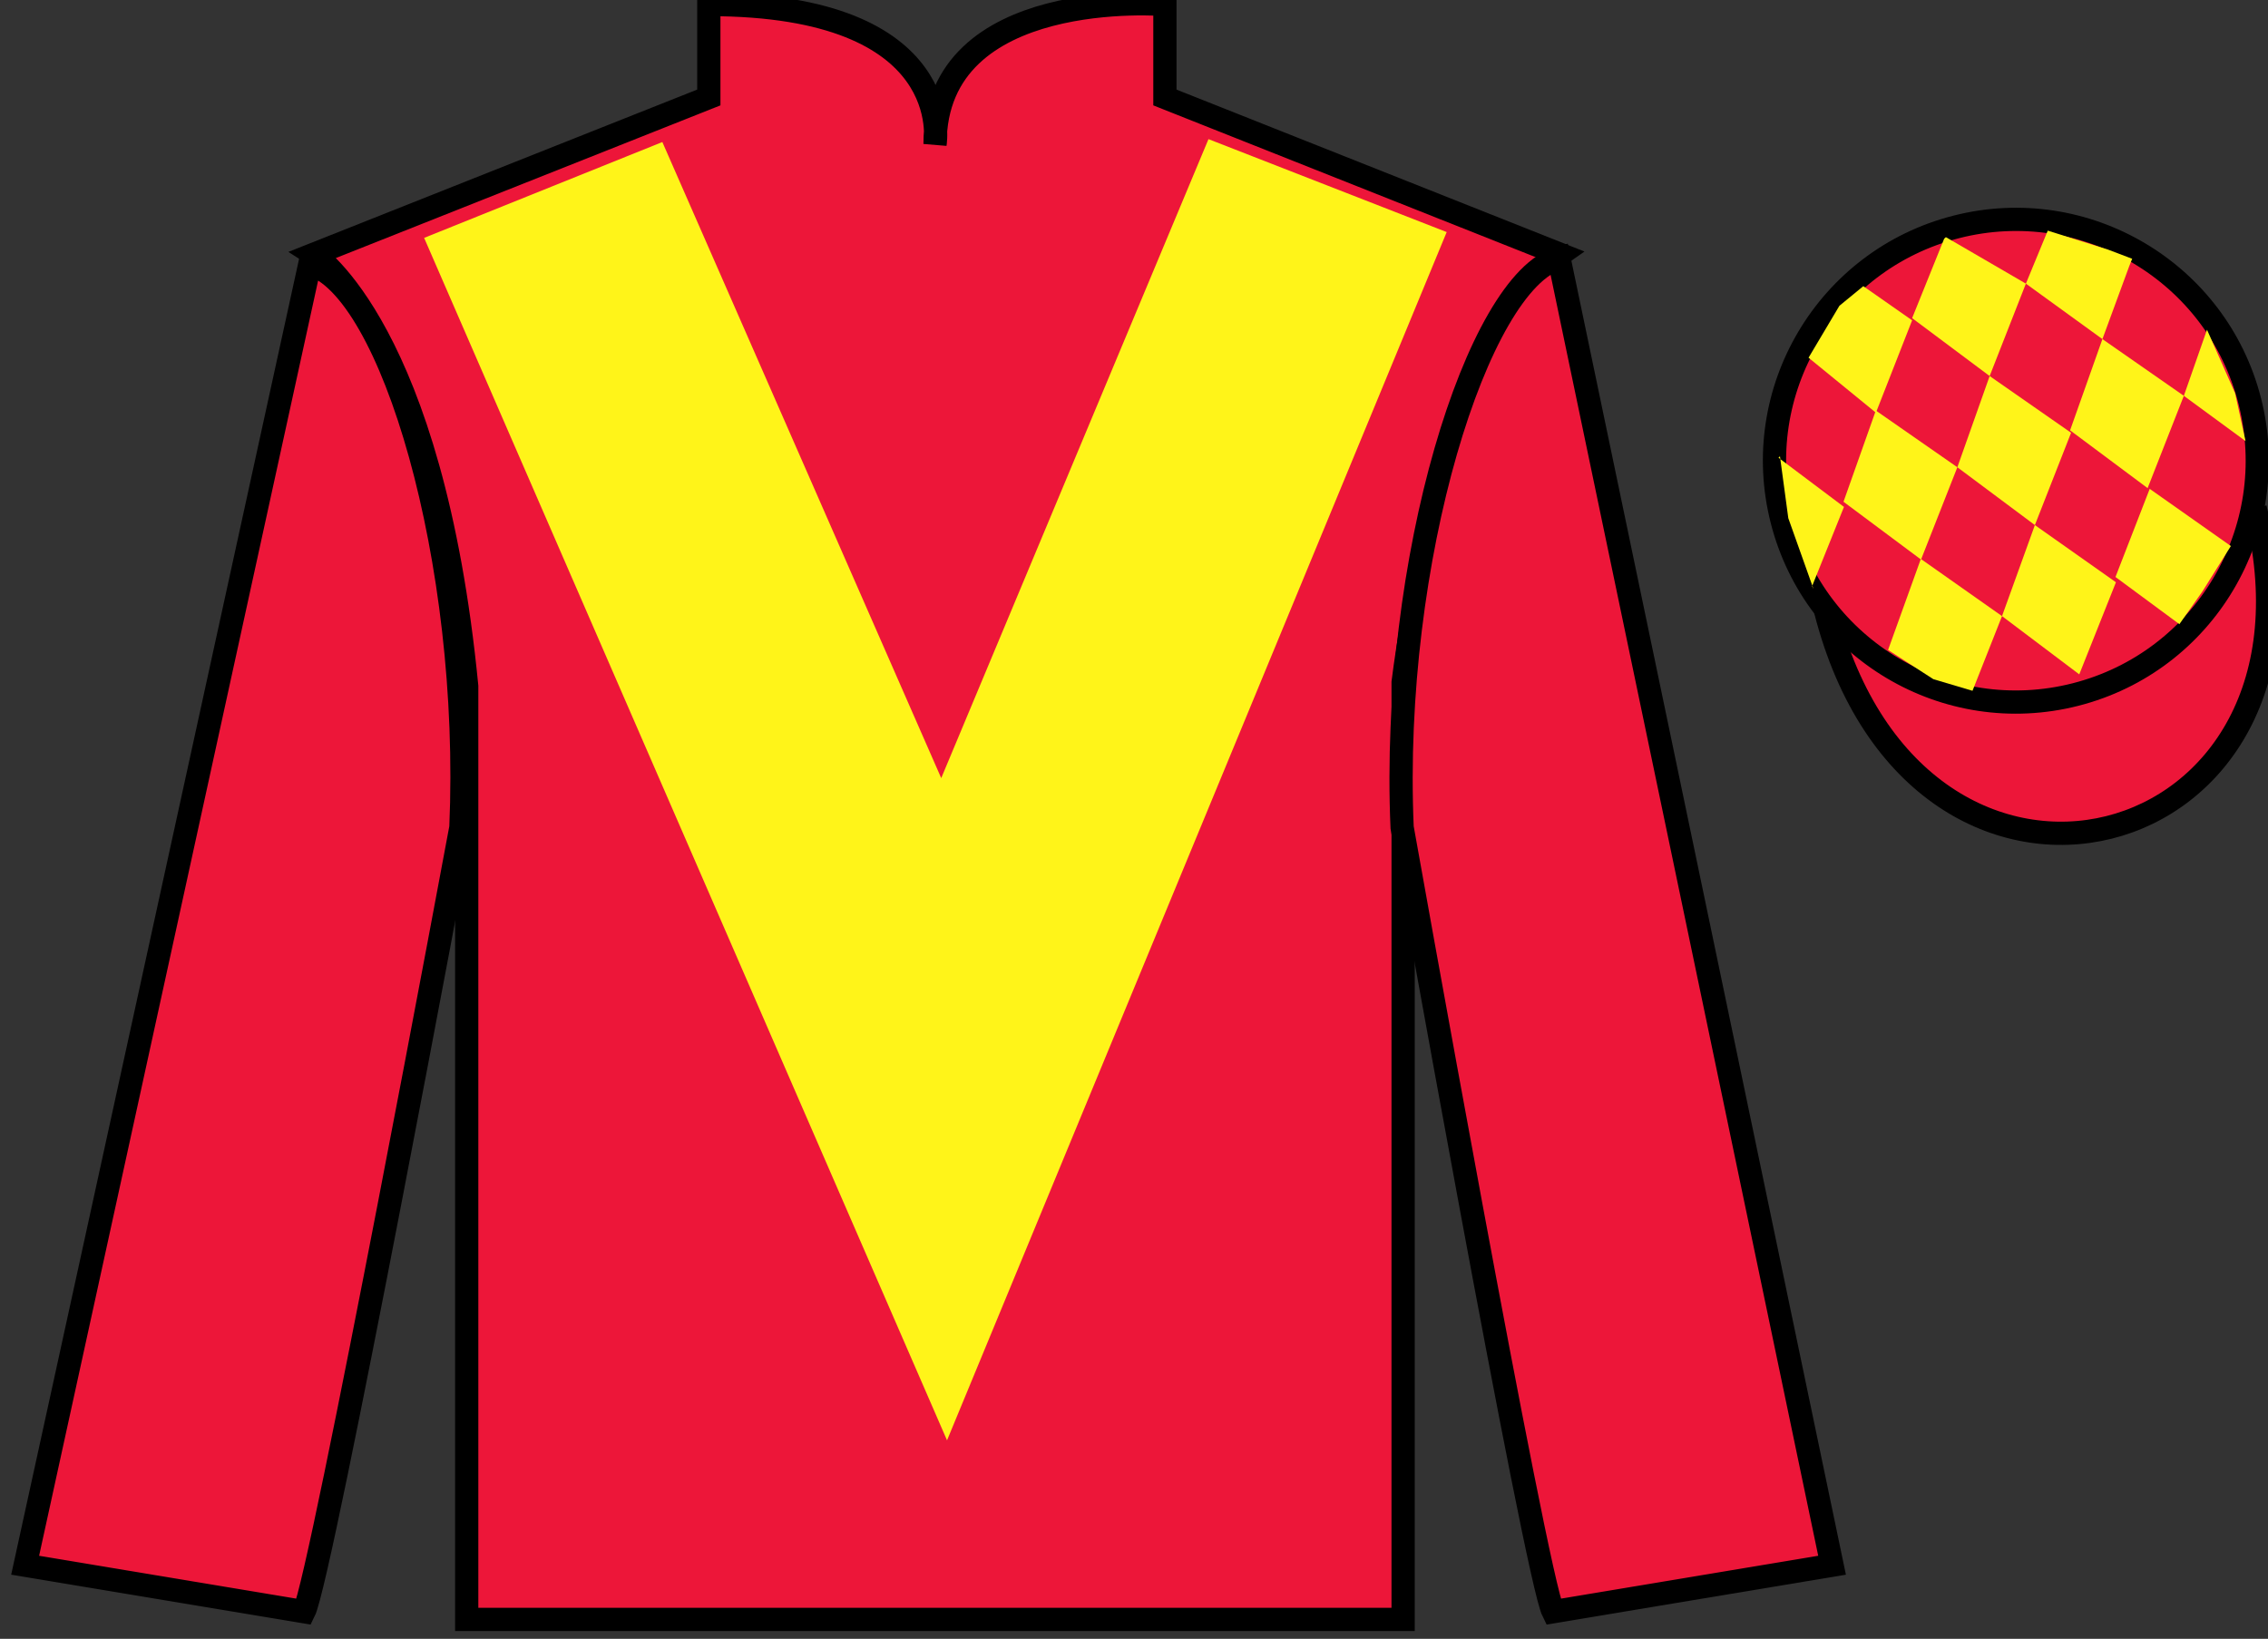
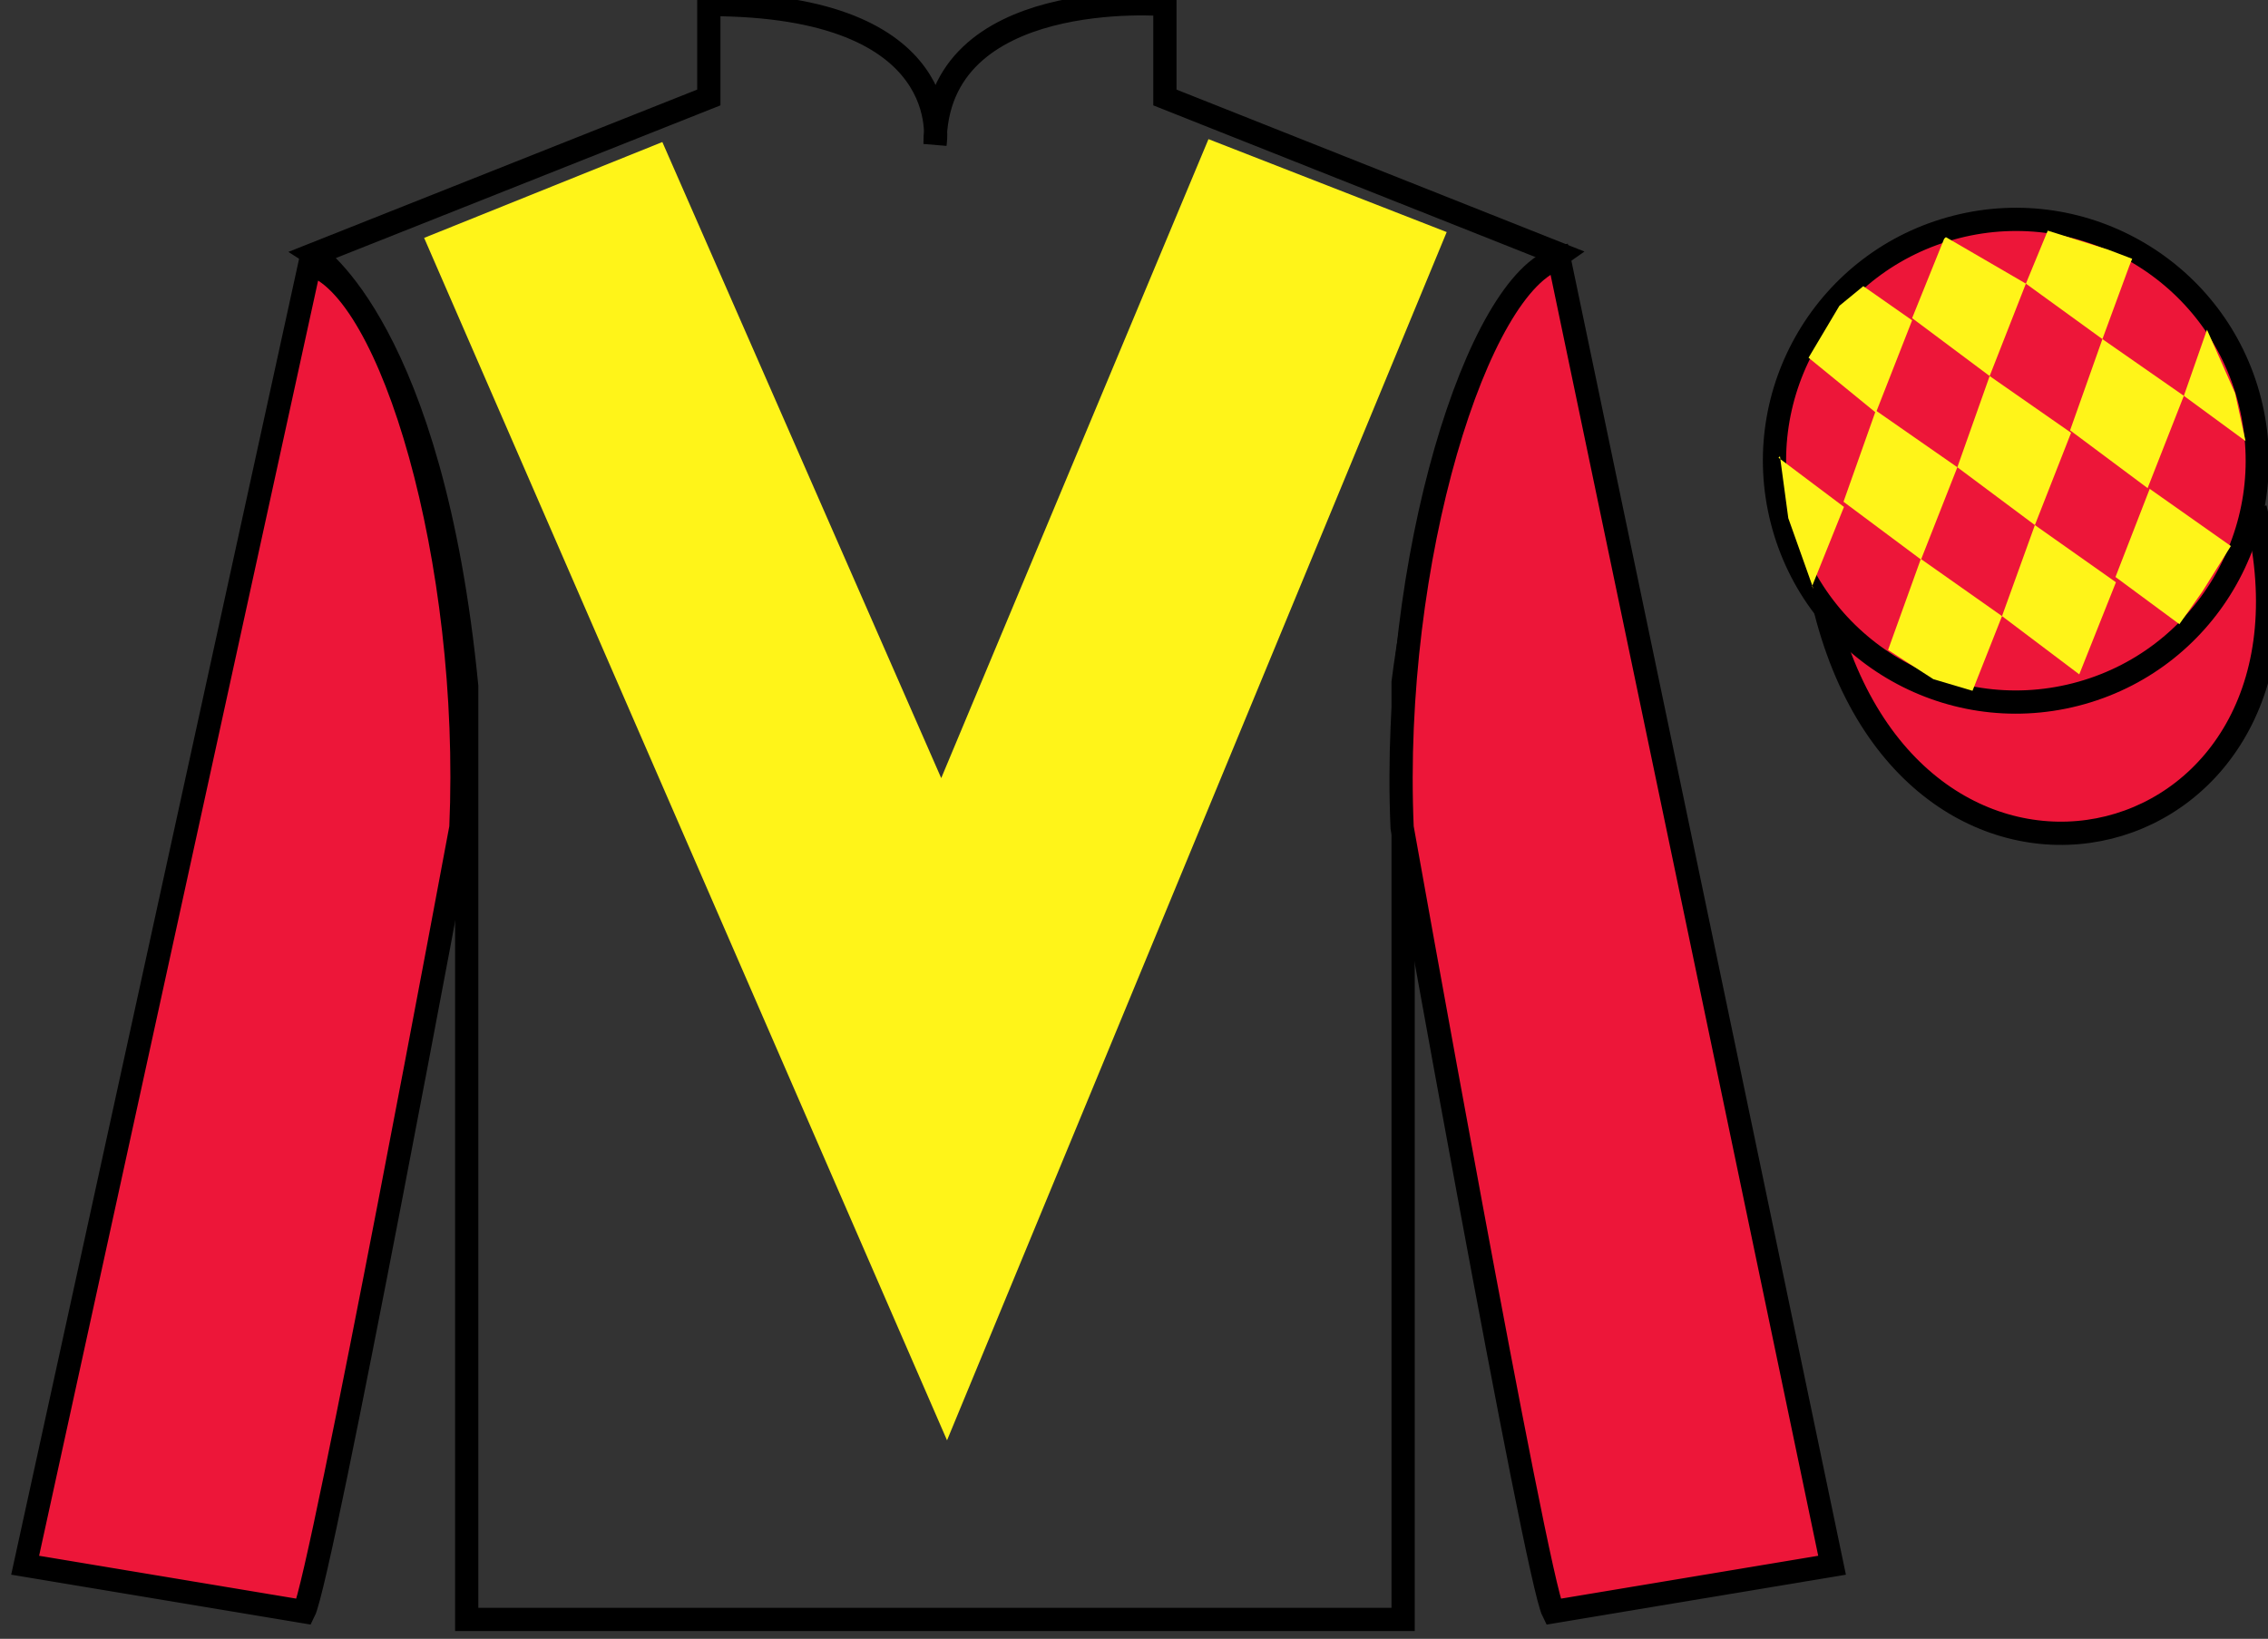
<svg xmlns="http://www.w3.org/2000/svg" width="97.59pt" height="70.53pt" viewBox="0 0 97.59 70.53" version="1.1">
  <rect x="0" y="0" width="97.59" height="70.53" fill="#333333" stroke="none" />
  <g id="surface0">
-     <path style=" stroke:none;fill-rule:nonzero;fill:rgb(92.863%,8.783%,22.277%);fill-opacity:1;" d="M 13.5 10.945 C 13.5 10.945 18.582 14.195 20.082 29.531 C 20.082 29.531 20.082 44.531 20.082 69.695 L 60.375 69.695 L 60.375 29.363 C 60.375 29.363 62.168 14.363 67.125 10.945 L 50.125 4.195 L 50.125 0.195 C 50.125 0.195 40.234 -0.637 40.234 6.195 C 40.234 6.195 41.25 0.195 30.5 0.195 L 30.5 4.195 L 13.5 10.945 " />
    <path style="fill:none;stroke-width:10;stroke-linecap:butt;stroke-linejoin:miter;stroke:rgb(0%,0%,0%);stroke-opacity:1;stroke-miterlimit:4;" d="M 135 595.847 C 135 595.847 185.82 563.347 200.82 409.988 C 200.82 409.988 200.82 259.988 200.82 8.347 L 603.75 8.347 L 603.75 411.667 C 603.75 411.667 621.68 561.667 671.25 595.847 L 501.25 663.347 L 501.25 703.347 C 501.25 703.347 402.344 711.667 402.344 643.347 C 402.344 643.347 412.5 703.347 305 703.347 L 305 663.347 L 135 595.847 Z M 135 595.847 " transform="matrix(0.1,0,0,-0.1,0,70.53)" />
    <path style=" stroke:none;fill-rule:nonzero;fill:rgb(92.863%,8.783%,22.277%);fill-opacity:1;" d="M 13.082 69.363 C 13.832 67.863 19.832 35.613 19.832 35.613 C 20.332 24.113 16.832 12.363 13.332 11.363 L 1.082 67.363 L 13.082 69.363 " />
    <path style="fill:none;stroke-width:10;stroke-linecap:butt;stroke-linejoin:miter;stroke:rgb(0%,0%,0%);stroke-opacity:1;stroke-miterlimit:4;" d="M 130.82 11.667 C 138.32 26.667 198.32 349.167 198.32 349.167 C 203.32 464.167 168.32 581.667 133.32 591.667 L 10.82 31.667 L 130.82 11.667 Z M 130.82 11.667 " transform="matrix(0.1,0,0,-0.1,0,70.53)" />
    <path style=" stroke:none;fill-rule:nonzero;fill:rgb(92.863%,8.783%,22.277%);fill-opacity:1;" d="M 78.832 67.363 L 67.082 11.113 C 63.582 12.113 59.832 24.113 60.332 35.613 C 60.332 35.613 66.082 67.863 66.832 69.363 L 78.832 67.363 " />
    <path style="fill:none;stroke-width:10;stroke-linecap:butt;stroke-linejoin:miter;stroke:rgb(0%,0%,0%);stroke-opacity:1;stroke-miterlimit:4;" d="M 788.32 31.667 L 670.82 594.167 C 635.82 584.167 598.32 464.167 603.32 349.167 C 603.32 349.167 660.82 26.667 668.32 11.667 L 788.32 31.667 Z M 788.32 31.667 " transform="matrix(0.1,0,0,-0.1,0,70.53)" />
    <path style="fill-rule:nonzero;fill:rgb(92.863%,8.783%,22.277%);fill-opacity:1;stroke-width:10;stroke-linecap:butt;stroke-linejoin:miter;stroke:rgb(0%,0%,0%);stroke-opacity:1;stroke-miterlimit:4;" d="M 785.508 442.566 C 825.234 286.941 1009.18 334.519 970.391 486.55 " transform="matrix(0.1,0,0,-0.1,0,70.53)" />
    <path style=" stroke:none;fill-rule:nonzero;fill:rgb(100%,95.41%,10.001%);fill-opacity:1;" d="M 28.5 6.113 L 40.5 33.488 L 52 5.988 L 62.25 9.988 L 40.75 61.988 L 18.25 10.238 L 28.5 6.113 " />
    <path style=" stroke:none;fill-rule:nonzero;fill:rgb(92.863%,8.783%,22.277%);fill-opacity:1;" d="M 89.309 29.891 C 94.867 28.473 98.223 22.816 96.805 17.258 C 95.387 11.703 89.73 8.348 84.176 9.766 C 78.617 11.184 75.262 16.836 76.68 22.395 C 78.098 27.953 83.754 31.309 89.309 29.891 " />
    <path style="fill:none;stroke-width:10;stroke-linecap:butt;stroke-linejoin:miter;stroke:rgb(0%,0%,0%);stroke-opacity:1;stroke-miterlimit:4;" d="M 893.086 406.394 C 948.672 420.573 982.227 477.136 968.047 532.722 C 953.867 588.269 897.305 621.823 841.758 607.644 C 786.172 593.464 752.617 536.941 766.797 481.355 C 780.977 425.769 837.539 392.214 893.086 406.394 Z M 893.086 406.394 " transform="matrix(0.1,0,0,-0.1,0,70.53)" />
    <path style=" stroke:none;fill-rule:nonzero;fill:rgb(92.863%,8.783%,22.277%);fill-opacity:1;" d="M 86.5 10.988 L 84.562 15.988 L 79.75 15.988 L 83.25 20.738 L 81.562 26.988 L 86.5 22.551 L 91.625 26.988 L 89.75 20.738 L 93 15.988 L 88.688 15.988 L 86.5 10.988 " />
    <path style=" stroke:none;fill-rule:nonzero;fill:rgb(100%,95.41%,10.001%);fill-opacity:1;" d="M 80.176 12.316 L 79.148 13.16 L 77.82 15.395 L 80.719 17.762 L 82.277 13.785 L 80.176 12.316 " />
    <path style=" stroke:none;fill-rule:nonzero;fill:rgb(100%,95.41%,10.001%);fill-opacity:1;" d="M 83.867 10.285 L 83.73 10.207 L 83.656 10.273 L 82.277 13.691 L 85.613 16.184 L 87.172 12.207 L 83.867 10.285 " />
    <path style=" stroke:none;fill-rule:nonzero;fill:rgb(100%,95.41%,10.001%);fill-opacity:1;" d="M 90.707 10.742 L 88.113 9.926 L 87.172 12.207 L 90.465 14.594 L 91.621 11.449 L 91.746 11.137 L 90.707 10.742 " />
    <path style=" stroke:none;fill-rule:nonzero;fill:rgb(100%,95.41%,10.001%);fill-opacity:1;" d="M 80.715 17.668 L 79.324 21.594 L 82.66 24.082 L 84.223 20.109 L 80.715 17.668 " />
    <path style=" stroke:none;fill-rule:nonzero;fill:rgb(100%,95.41%,10.001%);fill-opacity:1;" d="M 85.613 16.184 L 84.223 20.109 L 87.559 22.598 L 89.117 18.625 L 85.613 16.184 " />
    <path style=" stroke:none;fill-rule:nonzero;fill:rgb(100%,95.41%,10.001%);fill-opacity:1;" d="M 90.465 14.594 L 89.074 18.52 L 92.41 21.008 L 93.969 17.035 L 90.465 14.594 " />
    <path style=" stroke:none;fill-rule:nonzero;fill:rgb(100%,95.41%,10.001%);fill-opacity:1;" d="M 82.652 24.055 L 81.242 27.973 L 83.191 29.23 L 84.875 29.73 L 84.875 29.73 L 86.145 26.516 L 82.652 24.055 " />
    <path style=" stroke:none;fill-rule:nonzero;fill:rgb(100%,95.41%,10.001%);fill-opacity:1;" d="M 87.559 22.598 L 86.145 26.516 L 89.469 29.023 L 91.047 25.059 L 87.559 22.598 " />
    <path style=" stroke:none;fill-rule:nonzero;fill:rgb(100%,95.41%,10.001%);fill-opacity:1;" d="M 92.5 21.039 L 91.027 24.832 L 93.777 26.863 L 93.777 26.863 L 94.766 25.457 L 95.992 23.5 L 92.5 21.039 " />
    <path style=" stroke:none;fill-rule:nonzero;fill:rgb(100%,95.41%,10.001%);fill-opacity:1;" d="M 76.527 19.699 L 76.59 19.637 L 76.949 22.301 L 78.035 25.352 L 77.973 25.227 L 79.344 21.816 L 76.527 19.699 " />
    <path style=" stroke:none;fill-rule:nonzero;fill:rgb(100%,95.41%,10.001%);fill-opacity:1;" d="M 94.965 14.188 L 94.965 14.188 L 93.969 17.035 L 96.625 18.984 L 96.625 18.984 L 96.176 16.926 L 94.965 14.188 " />
  </g>
</svg>